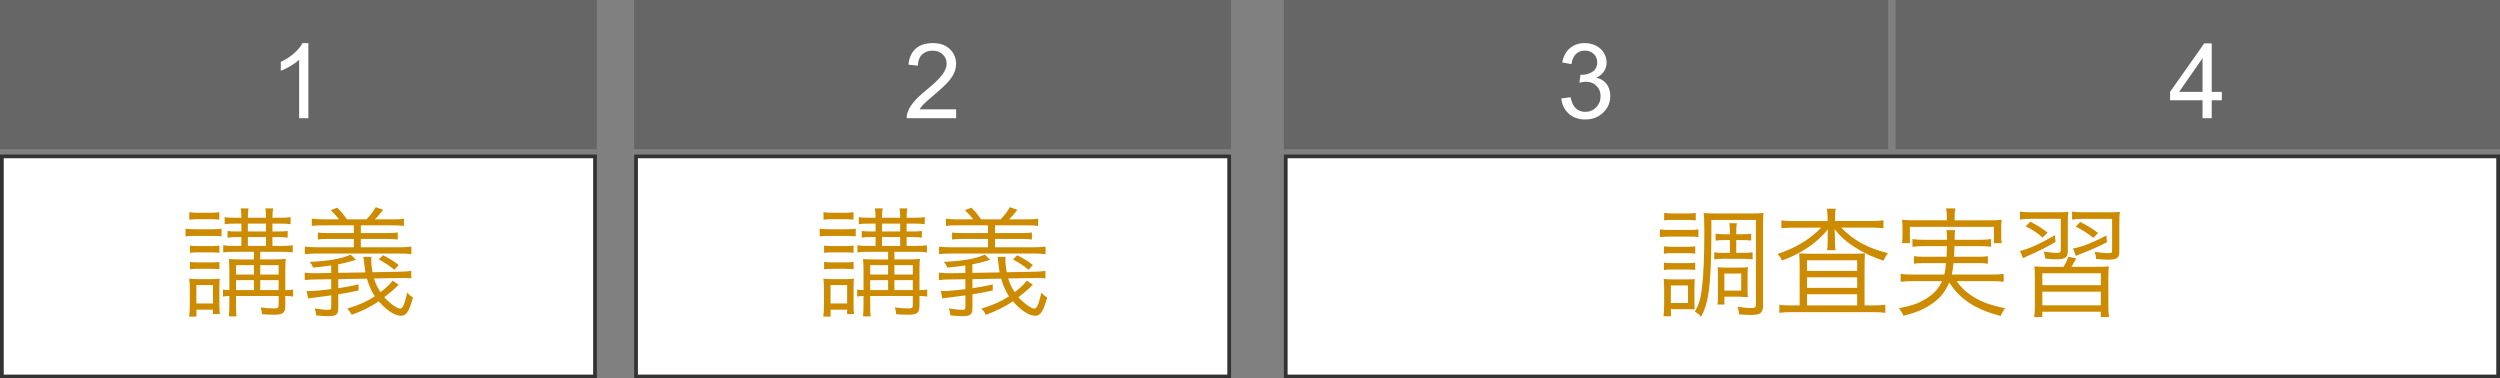
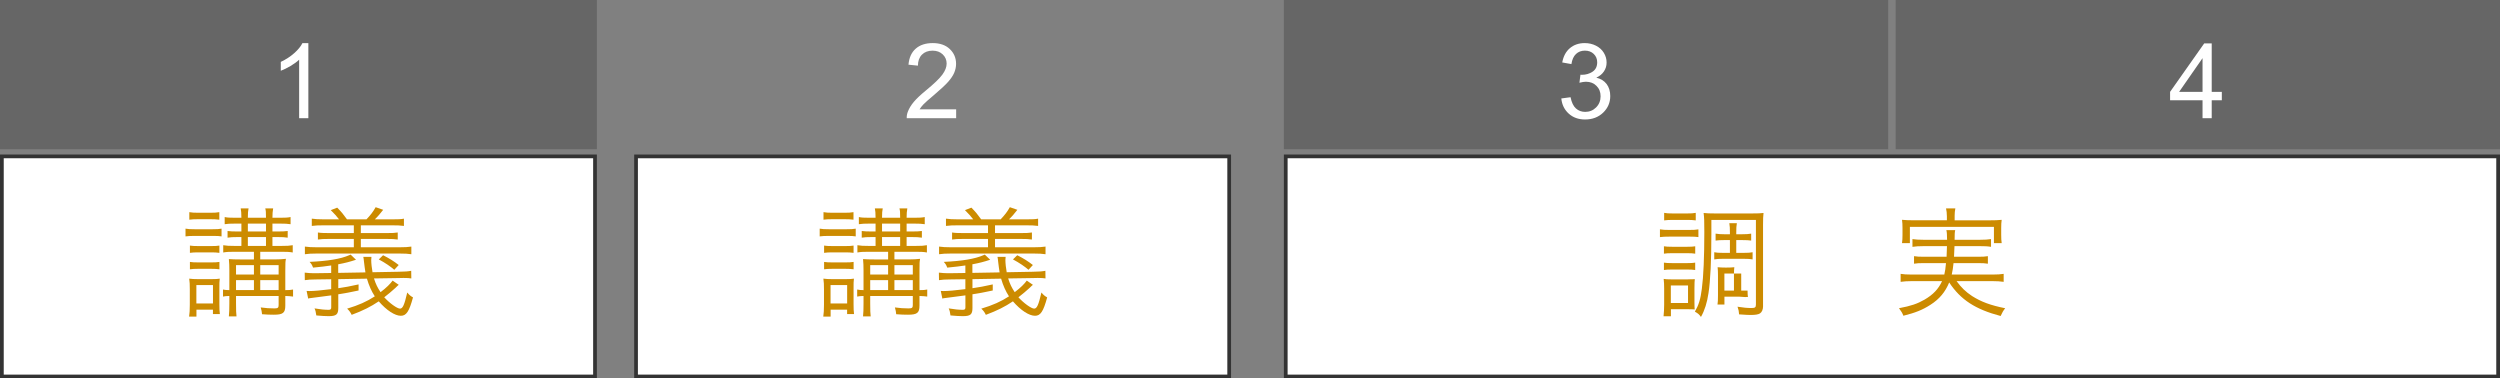
<svg xmlns="http://www.w3.org/2000/svg" id="a" viewBox="0 0 670.16 101.42">
  <rect x="0" y="0" width="670.16" height="101.42" fill="#808080" stroke="none" />
  <defs>
    <style>.b{fill:#fff;}.c{fill:#666;}.d{fill:#333;}.e{fill:#cc8b00;}</style>
  </defs>
  <g>
    <rect class="b" x=".5" y="41.92" width="159" height="59" />
    <path class="d" d="M159,42.42v58H1V42.42H159m1-1H0v60H160V41.42h0Z" />
  </g>
  <g>
    <path class="e" d="M49.73,61.29c.67,.13,1.31,.16,2.46,.16h4.77c1.25,0,1.73-.03,2.43-.16v2.08c-.67-.1-1.09-.13-2.21-.13h-4.99c-1.12,0-1.73,.03-2.46,.13v-2.08Zm.96,23.58c.13-.83,.19-1.79,.19-3.17v-4.13c0-1.25-.03-2.05-.16-2.88,.86,.1,1.25,.13,2.21,.13h3.9c.99,0,1.5-.03,2.08-.13-.1,.8-.1,1.18-.1,2.69v4.22c0,1.12,.03,1.86,.13,2.59h-1.86v-1.18h-4.42v1.86h-1.98Zm.06-28c.74,.13,1.28,.16,2.34,.16h3.36c1.06,0,1.57-.03,2.34-.16v2.02c-.8-.1-1.34-.13-2.34-.13h-3.36c-.96,0-1.66,.03-2.34,.13v-2.02Zm.16,8.96c.64,.1,1.15,.13,2.21,.13h3.55c1.06,0,1.5-.03,2.14-.13v1.95c-.83-.1-1.22-.13-2.14-.13h-3.55c-.99,0-1.47,.03-2.21,.13v-1.95Zm0,4.38c.61,.1,1.12,.13,2.21,.13h3.52c1.06,0,1.54-.03,2.18-.13v1.98c-.74-.1-1.15-.13-2.18-.13h-3.55c-.99,0-1.5,.03-2.18,.13v-1.98Zm1.73,11.14h4.45v-4.93h-4.45v4.93Zm10.21-13.86c-1.44,0-2.11,.03-3.01,.19v-1.95c.93,.16,1.57,.19,3.01,.19h1.86v-2.37h-1.09c-1.15,0-1.89,.03-2.62,.16v-1.79c.74,.1,1.41,.13,2.62,.13h1.09v-2.11h-1.76c-1.18,0-1.95,.03-2.72,.16v-1.92c.7,.16,1.41,.19,2.75,.19h1.73c0-1.25-.06-1.86-.19-2.5h2.11c-.13,.61-.19,1.22-.19,2.5h4.86c0-1.54-.03-1.89-.19-2.5h2.11c-.13,.74-.19,1.41-.19,2.5h2.14c1.28,0,1.95-.03,2.72-.19v1.92c-.83-.13-1.57-.16-2.72-.16h-2.14v2.11h1.47c1.22,0,1.82-.03,2.62-.13v1.79c-.77-.13-1.47-.16-2.62-.16h-1.47v2.37h2.46c1.47,0,2.08-.03,2.98-.19v1.95c-.9-.16-1.57-.19-2.98-.19h-5.73v2.05h3.78c1.12,0,2.46-.06,3.1-.16-.1,.51-.1,.8-.13,1.06q0,.51-.03,2.21v5.12c1.02,0,1.44-.03,2.08-.16v1.89c-.7-.1-1.15-.13-2.08-.16v2.59c0,1.95-.64,2.43-3.07,2.43-.93,0-2.14-.03-3.17-.13-.06-.7-.13-1.02-.35-1.82,1.38,.19,2.37,.26,3.65,.26,.93,0,1.15-.16,1.15-.9v-2.43h-11.42v1.95c0,2.05,.03,2.59,.13,3.52h-2.05c.1-.96,.13-1.89,.13-3.52v-1.95c-.7,0-1.22,.06-1.7,.16v-1.89c.48,.1,.93,.16,1.7,.16v-5.22c0-1.25-.03-2.08-.13-3.1,.9,.06,1.73,.1,3.52,.1h3.2v-2.05h-5.22Zm5.22,3.58h-4.8v2.53h4.8v-2.53Zm0,4.03h-4.8v2.66h4.8v-2.66Zm3.23-13.05v-2.11h-4.86v2.11h4.86Zm0,3.87v-2.37h-4.86v2.37h4.86Zm3.39,7.68v-2.53h-4.93v2.53h4.93Zm0,4.16v-2.66h-4.93v2.66h4.93Z" />
    <path class="e" d="M106.88,76.36c-.19,.16-.26,.19-.9,.83-.83,.77-1.86,1.63-2.98,2.5,1.38,1.54,3.46,3.04,4.22,3.04s1.18-1.02,1.95-4.32c.51,.64,.9,.96,1.54,1.31-1.02,3.78-1.79,4.93-3.26,4.93-1.6,0-3.84-1.47-5.92-3.87-2.14,1.44-4.16,2.46-7.26,3.62-.32-.67-.64-1.12-1.22-1.66,3.1-.93,5.25-1.89,7.42-3.3-.86-1.31-1.57-2.88-2.11-4.74l-7.68,.13v2.43c1.95-.29,2.88-.45,5.44-1.02v1.63c-2.27,.48-3.71,.77-5.44,1.02v3.68c0,1.73-.54,2.18-2.59,2.18-.83,0-1.86-.06-3.3-.19-.13-.9-.22-1.34-.48-1.89,1.54,.26,2.72,.38,3.78,.38,.51,0,.7-.16,.7-.64v-3.23q-1.31,.19-3.87,.51c-.58,.06-1.15,.13-1.7,.22-.22,.03-.32,.03-.61,.13l-.42-2.05c.38,.03,.54,.03,.77,.03,1.15,0,3.01-.16,5.82-.51v-2.66l-4.16,.06c-1.28,0-1.95,.06-2.91,.19l-.03-2.02c.86,.1,1.6,.16,2.3,.16h.64l4.16-.06v-2.02c-1.66,.26-2.37,.32-4.86,.58-.29-.77-.42-.96-.93-1.54,4.9-.22,8.38-.8,10.62-1.79,.06-.03,.1-.03,.38-.16l1.44,1.38c-1.76,.58-2.88,.86-4.77,1.22v2.3l7.3-.13c-.16-.96-.26-1.79-.38-2.78-.06-.67-.13-1.09-.19-1.38h2.18c-.03,.19-.06,.64-.06,.86,0,.83,.16,2.27,.35,3.26l6.91-.13c2.02-.03,2.62-.1,3.46-.26l.03,2.05c-.64-.1-.96-.13-2.11-.13-.42,0-.93,0-1.34,.03l-6.56,.1c.48,1.5,.96,2.5,1.76,3.68,1.57-1.18,2.62-2.24,3.23-3.1l1.63,1.12Zm-16-17.57c-.58-.77-1.22-1.47-2.21-2.46l1.73-.67c1.15,1.18,1.63,1.76,2.62,3.14h5.22c1.12-1.18,1.79-2.05,2.46-3.26l2.02,.7c-.74,.96-1.41,1.76-2.24,2.56h4.54c1.73,0,2.56-.03,3.26-.19v1.95c-.96-.13-1.79-.16-3.26-.16h-8.29v2.08h6.85c1.57,0,2.3-.03,3.04-.16v1.89c-.8-.13-1.6-.16-3.04-.16h-6.85v2.24h10.21c1.57,0,2.5-.06,3.33-.19v2.05c-.83-.13-1.76-.19-3.33-.19h-21.85c-1.57,0-2.53,.06-3.36,.19v-2.05c.86,.13,1.79,.19,3.36,.19h9.76v-2.24h-6.56c-1.47,0-2.3,.03-3.07,.16v-1.89c.74,.13,1.57,.16,3.07,.16h6.56v-2.08h-7.97c-1.41,0-2.37,.03-3.3,.16v-1.95c.83,.13,1.73,.19,3.3,.19h4Zm11.81,9.63c1.66,.83,2.88,1.6,4.19,2.62l-1.18,1.28c-.99-.86-2.43-1.86-4.16-2.78l1.15-1.12Z" />
  </g>
  <rect class="c" width="160" height="40" />
  <path class="b" d="M82.65,31.68h-2.46V16c-.59,.57-1.37,1.13-2.33,1.7-.96,.57-1.83,.99-2.59,1.27v-2.38c1.38-.65,2.58-1.43,3.61-2.35,1.03-.92,1.76-1.81,2.19-2.68h1.59V31.68Z" />
  <g>
    <rect class="b" x="170.5" y="41.92" width="159" height="59" />
    <path class="d" d="M329,42.42v58H171V42.42h158m1-1H170v60h160V41.42h0Z" />
  </g>
  <g>
    <path class="e" d="M219.73,61.29c.67,.13,1.31,.16,2.46,.16h4.77c1.25,0,1.73-.03,2.43-.16v2.08c-.67-.1-1.09-.13-2.21-.13h-4.99c-1.12,0-1.73,.03-2.46,.13v-2.08Zm.96,23.58c.13-.83,.19-1.79,.19-3.17v-4.13c0-1.25-.03-2.05-.16-2.88,.86,.1,1.25,.13,2.21,.13h3.9c.99,0,1.5-.03,2.08-.13-.1,.8-.1,1.18-.1,2.69v4.22c0,1.12,.03,1.86,.13,2.59h-1.86v-1.18h-4.42v1.86h-1.98Zm.06-28c.74,.13,1.28,.16,2.34,.16h3.36c1.06,0,1.57-.03,2.34-.16v2.02c-.8-.1-1.34-.13-2.34-.13h-3.36c-.96,0-1.66,.03-2.34,.13v-2.02Zm.16,8.96c.64,.1,1.15,.13,2.21,.13h3.55c1.06,0,1.5-.03,2.14-.13v1.95c-.83-.1-1.22-.13-2.14-.13h-3.55c-.99,0-1.47,.03-2.21,.13v-1.95Zm0,4.38c.61,.1,1.12,.13,2.21,.13h3.52c1.06,0,1.54-.03,2.18-.13v1.98c-.74-.1-1.15-.13-2.18-.13h-3.55c-.99,0-1.5,.03-2.18,.13v-1.98Zm1.73,11.14h4.45v-4.93h-4.45v4.93Zm10.21-13.86c-1.44,0-2.11,.03-3.01,.19v-1.95c.93,.16,1.57,.19,3.01,.19h1.86v-2.37h-1.09c-1.15,0-1.89,.03-2.62,.16v-1.79c.74,.1,1.41,.13,2.62,.13h1.09v-2.11h-1.76c-1.18,0-1.95,.03-2.72,.16v-1.92c.7,.16,1.41,.19,2.75,.19h1.73c0-1.25-.06-1.86-.19-2.5h2.11c-.13,.61-.19,1.22-.19,2.5h4.86c0-1.54-.03-1.89-.19-2.5h2.11c-.13,.74-.19,1.41-.19,2.5h2.14c1.28,0,1.95-.03,2.72-.19v1.92c-.83-.13-1.57-.16-2.72-.16h-2.14v2.11h1.47c1.22,0,1.82-.03,2.62-.13v1.79c-.77-.13-1.47-.16-2.62-.16h-1.47v2.37h2.46c1.47,0,2.08-.03,2.98-.19v1.95c-.9-.16-1.57-.19-2.98-.19h-5.73v2.05h3.78c1.12,0,2.46-.06,3.1-.16-.1,.51-.1,.8-.13,1.06q0,.51-.03,2.21v5.12c1.02,0,1.44-.03,2.08-.16v1.89c-.7-.1-1.15-.13-2.08-.16v2.59c0,1.95-.64,2.43-3.07,2.43-.93,0-2.14-.03-3.17-.13-.06-.7-.13-1.02-.35-1.82,1.38,.19,2.37,.26,3.65,.26,.93,0,1.15-.16,1.15-.9v-2.43h-11.42v1.95c0,2.05,.03,2.59,.13,3.52h-2.05c.1-.96,.13-1.89,.13-3.52v-1.95c-.7,0-1.22,.06-1.7,.16v-1.89c.48,.1,.93,.16,1.7,.16v-5.22c0-1.25-.03-2.08-.13-3.1,.9,.06,1.73,.1,3.52,.1h3.2v-2.05h-5.22Zm5.22,3.58h-4.8v2.53h4.8v-2.53Zm0,4.03h-4.8v2.66h4.8v-2.66Zm3.23-13.05v-2.11h-4.86v2.11h4.86Zm0,3.87v-2.37h-4.86v2.37h4.86Zm3.39,7.68v-2.53h-4.93v2.53h4.93Zm0,4.16v-2.66h-4.93v2.66h4.93Z" />
    <path class="e" d="M276.88,76.36c-.19,.16-.26,.19-.9,.83-.83,.77-1.86,1.63-2.98,2.5,1.38,1.54,3.46,3.04,4.22,3.04s1.18-1.02,1.95-4.32c.51,.64,.9,.96,1.54,1.31-1.02,3.78-1.79,4.93-3.26,4.93-1.6,0-3.84-1.47-5.92-3.87-2.14,1.44-4.16,2.46-7.26,3.62-.32-.67-.64-1.12-1.22-1.66,3.1-.93,5.25-1.89,7.42-3.3-.86-1.31-1.57-2.88-2.11-4.74l-7.68,.13v2.43c1.95-.29,2.88-.45,5.44-1.02v1.63c-2.27,.48-3.71,.77-5.44,1.02v3.68c0,1.73-.54,2.18-2.59,2.18-.83,0-1.86-.06-3.3-.19-.13-.9-.22-1.34-.48-1.89,1.54,.26,2.72,.38,3.78,.38,.51,0,.7-.16,.7-.64v-3.23q-1.31,.19-3.87,.51c-.58,.06-1.15,.13-1.7,.22-.22,.03-.32,.03-.61,.13l-.42-2.05c.38,.03,.54,.03,.77,.03,1.15,0,3.01-.16,5.82-.51v-2.66l-4.16,.06c-1.28,0-1.95,.06-2.91,.19l-.03-2.02c.86,.1,1.6,.16,2.3,.16h.64l4.16-.06v-2.02c-1.66,.26-2.37,.32-4.86,.58-.29-.77-.42-.96-.93-1.54,4.9-.22,8.38-.8,10.62-1.79,.06-.03,.1-.03,.38-.16l1.44,1.38c-1.76,.58-2.88,.86-4.77,1.22v2.3l7.3-.13c-.16-.96-.26-1.79-.38-2.78-.06-.67-.13-1.09-.19-1.38h2.18c-.03,.19-.06,.64-.06,.86,0,.83,.16,2.27,.35,3.26l6.91-.13c2.02-.03,2.62-.1,3.46-.26l.03,2.05c-.64-.1-.96-.13-2.11-.13-.42,0-.93,0-1.34,.03l-6.56,.1c.48,1.5,.96,2.5,1.76,3.68,1.57-1.18,2.62-2.24,3.23-3.1l1.63,1.12Zm-16-17.57c-.58-.77-1.22-1.47-2.21-2.46l1.73-.67c1.15,1.18,1.63,1.76,2.62,3.14h5.22c1.12-1.18,1.79-2.05,2.46-3.26l2.02,.7c-.74,.96-1.41,1.76-2.24,2.56h4.54c1.73,0,2.56-.03,3.26-.19v1.95c-.96-.13-1.79-.16-3.26-.16h-8.29v2.08h6.85c1.57,0,2.3-.03,3.04-.16v1.89c-.8-.13-1.6-.16-3.04-.16h-6.85v2.24h10.21c1.57,0,2.5-.06,3.33-.19v2.05c-.83-.13-1.76-.19-3.33-.19h-21.85c-1.57,0-2.53,.06-3.36,.19v-2.05c.86,.13,1.79,.19,3.36,.19h9.76v-2.24h-6.56c-1.47,0-2.3,.03-3.07,.16v-1.89c.74,.13,1.57,.16,3.07,.16h6.56v-2.08h-7.97c-1.41,0-2.37,.03-3.3,.16v-1.95c.83,.13,1.73,.19,3.3,.19h4Zm11.81,9.63c1.66,.83,2.88,1.6,4.19,2.62l-1.18,1.28c-.99-.86-2.43-1.86-4.16-2.78l1.15-1.12Z" />
  </g>
-   <rect class="c" x="170" width="160" height="40" />
  <path class="b" d="M256.31,29.31v2.37h-13.25c-.02-.59,.08-1.16,.29-1.71,.34-.9,.88-1.79,1.62-2.67,.74-.88,1.82-1.89,3.22-3.04,2.18-1.79,3.65-3.2,4.42-4.25s1.15-2.03,1.15-2.96c0-.98-.35-1.8-1.05-2.47s-1.61-1-2.73-1c-1.19,0-2.13,.36-2.84,1.07s-1.07,1.7-1.08,2.95l-2.53-.26c.17-1.89,.82-3.32,1.96-4.31,1.13-.99,2.65-1.48,4.55-1.48s3.45,.53,4.57,1.6,1.68,2.39,1.68,3.96c0,.8-.16,1.59-.49,2.37s-.87,1.59-1.63,2.45c-.76,.86-2.03,2.03-3.79,3.53-1.48,1.24-2.42,2.08-2.84,2.52-.42,.44-.77,.89-1.04,1.33h9.83Z" />
  <g>
    <rect class="b" x="344.66" y="41.92" width="325" height="59" />
    <path class="d" d="M669.16,42.42v58H345.16V42.42h324m1-1H344.16v60h326V41.42h0Z" />
  </g>
  <g>
-     <path class="e" d="M444.98,61.48c.8,.13,1.34,.16,2.56,.16h5.18c1.31,0,1.89-.03,2.56-.16v2.08c-.67-.1-1.18-.13-2.34-.13h-5.41c-1.12,0-1.82,.03-2.56,.13v-2.08Zm.96,23.29c.1-.93,.16-2.05,.16-3.1v-4.29c0-1.02-.03-1.73-.13-2.62,.54,.1,.93,.13,2.05,.13h4.38l.83-.03h.42c.16,0,.32,0,.67-.03-.06,.51-.1,1.02-.1,2.46v3.71c0,.93,.03,1.54,.06,1.95-.35-.03-.96-.06-1.79-.06h-4.58v1.89h-1.98Zm.1-18.75c.58,.1,1.15,.13,2.18,.13h4.1c1.02,0,1.5-.03,2.11-.13v1.98c-.7-.1-1.15-.13-2.11-.13h-4.1c-1.02,0-1.54,.03-2.18,.13v-1.98Zm0,4.38c.61,.1,1.06,.13,2.18,.13h4.06c1.09,0,1.54-.03,2.14-.13v1.98c-.67-.1-1.18-.13-2.14-.13h-4.1c-.96,0-1.57,.03-2.14,.13v-1.98Zm.06-13.34c.7,.13,1.18,.16,2.3,.16h3.87c1.09,0,1.6-.03,2.3-.16v2.02c-.64-.1-1.38-.13-2.3-.13h-3.87c-.96,0-1.6,.03-2.3,.13v-2.02Zm1.79,24.16h4.61v-4.7h-4.61v4.7Zm24.73,.77c0,.96-.29,1.66-.83,2.02-.45,.29-1.22,.42-2.53,.42-.7,0-1.12-.03-3.07-.16-.06-.86-.13-1.18-.42-2.05,1.57,.26,2.62,.35,3.78,.35,.93,0,1.15-.19,1.15-.96v-22.66h-11.94v3.74c0,7.04-.26,12.61-.77,15.87-.38,2.59-1.02,4.61-2.02,6.4-.54-.74-.77-.93-1.63-1.41,1.06-1.89,1.5-3.29,1.86-6.11,.45-3.33,.67-8.7,.67-15.26,0-3.01-.03-3.78-.19-5.09,.86,.1,1.57,.13,3.1,.13h9.86c1.6,0,2.27-.03,3.1-.13-.1,.83-.13,1.66-.13,3.14v21.76Zm-10.46-17.63c-.93,0-1.54,.03-2.27,.13v-1.86c.83,.13,1.44,.16,2.24,.16h1.6v-.45c0-1.18-.03-1.76-.16-2.5h2.02c-.13,.7-.16,1.31-.16,2.53v.42h1.66c.99,0,1.57-.03,2.34-.16v1.86c-.67-.1-1.25-.13-2.34-.13h-1.66v3.42h2.11c1.06,0,1.6-.03,2.27-.16v1.92c-.7-.13-1.18-.16-2.24-.16h-5.86c-.96,0-1.47,.03-2.18,.16v-1.92c.67,.13,1.22,.16,2.18,.16h2.02v-3.42h-1.57Zm6.3,13.54c0,.77,.03,1.25,.1,1.73-.1-.03-.19-.03-.22-.03,0,0-.19,0-.42,.03h-.13q-.22,0-1.5-.1h-4.03v2.11h-1.86c.1-.58,.13-1.31,.13-2.43v-5.5c0-.86-.03-1.47-.1-2.08,.67,.06,1.28,.1,2.21,.1h3.65c1.09,0,1.73-.03,2.27-.1-.06,.58-.1,1.12-.1,1.98v4.29Zm-6.21,0h4.51v-4.58h-4.51v4.58Z" />
-     <path class="e" d="M489.91,58.51c0-1.09-.06-1.76-.19-2.56h2.37c-.16,.74-.19,1.41-.19,2.53v.77h9.73c1.38,0,2.37-.06,3.26-.19v2.14c-1.02-.13-1.95-.19-3.26-.19h-8.06c3.26,3.42,7.17,5.54,12.51,6.85-.54,.7-.67,.93-1.18,2.02-2.98-1.02-4.9-1.89-7.07-3.23-2.59-1.57-4.35-3.07-6.05-5.25,.06,.93,.1,1.6,.1,2.05v1.57c0,.83,.03,1.44,.19,2.05h-2.3c.1-.58,.16-1.25,.16-2.08v-1.54c0-.58,.03-1.25,.06-1.98-2.82,3.55-7.01,6.43-12.29,8.38-.35-.74-.67-1.22-1.22-1.79,4.51-1.38,8.93-4.03,11.71-7.04h-7.46c-1.28,0-2.21,.06-3.2,.19v-2.14c.8,.13,1.86,.19,3.3,.19h9.09v-.74Zm-7.49,12.64c0-1.34-.03-2.18-.13-3.23,.86,.06,1.89,.1,3.33,.1h10.75c1.47,0,2.59-.03,3.55-.1-.06,.99-.1,2.11-.1,3.58v10.37h2.27c1.57,0,2.43-.06,3.3-.19v2.18c-.93-.13-1.98-.19-3.39-.19h-21.63c-1.44,0-2.46,.06-3.39,.19v-2.18c.83,.16,1.76,.19,3.33,.19h2.11v-10.72Zm1.98,1.47h13.44v-2.85h-13.44v2.85Zm0,4.54h13.44v-2.82h-13.44v2.82Zm0,4.7h13.44v-2.98h-13.44v2.98Z" />
+     <path class="e" d="M444.98,61.48c.8,.13,1.34,.16,2.56,.16h5.18c1.31,0,1.89-.03,2.56-.16v2.08c-.67-.1-1.18-.13-2.34-.13h-5.41c-1.12,0-1.82,.03-2.56,.13v-2.08Zm.96,23.29c.1-.93,.16-2.05,.16-3.1v-4.29c0-1.02-.03-1.73-.13-2.62,.54,.1,.93,.13,2.05,.13h4.38l.83-.03h.42c.16,0,.32,0,.67-.03-.06,.51-.1,1.02-.1,2.46v3.71c0,.93,.03,1.54,.06,1.95-.35-.03-.96-.06-1.79-.06h-4.58v1.89h-1.98Zm.1-18.75c.58,.1,1.15,.13,2.18,.13h4.1c1.02,0,1.5-.03,2.11-.13v1.98c-.7-.1-1.15-.13-2.11-.13h-4.1c-1.02,0-1.54,.03-2.18,.13v-1.98Zm0,4.38c.61,.1,1.06,.13,2.18,.13h4.06c1.09,0,1.54-.03,2.14-.13v1.98c-.67-.1-1.18-.13-2.14-.13h-4.1c-.96,0-1.57,.03-2.14,.13v-1.98Zm.06-13.34c.7,.13,1.18,.16,2.3,.16h3.87c1.09,0,1.6-.03,2.3-.16v2.02c-.64-.1-1.38-.13-2.3-.13h-3.87c-.96,0-1.6,.03-2.3,.13v-2.02Zm1.79,24.16h4.61v-4.7h-4.61v4.7Zm24.73,.77c0,.96-.29,1.66-.83,2.02-.45,.29-1.22,.42-2.53,.42-.7,0-1.12-.03-3.07-.16-.06-.86-.13-1.18-.42-2.05,1.57,.26,2.62,.35,3.78,.35,.93,0,1.15-.19,1.15-.96v-22.66h-11.94v3.74c0,7.04-.26,12.61-.77,15.87-.38,2.59-1.02,4.61-2.02,6.4-.54-.74-.77-.93-1.63-1.41,1.06-1.89,1.5-3.29,1.86-6.11,.45-3.33,.67-8.7,.67-15.26,0-3.01-.03-3.78-.19-5.09,.86,.1,1.57,.13,3.1,.13h9.86c1.6,0,2.27-.03,3.1-.13-.1,.83-.13,1.66-.13,3.14v21.76Zm-10.46-17.63c-.93,0-1.54,.03-2.27,.13v-1.86c.83,.13,1.44,.16,2.24,.16h1.6v-.45c0-1.18-.03-1.76-.16-2.5h2.02c-.13,.7-.16,1.31-.16,2.53v.42h1.66c.99,0,1.57-.03,2.34-.16v1.86c-.67-.1-1.25-.13-2.34-.13h-1.66v3.42h2.11c1.06,0,1.6-.03,2.27-.16v1.92c-.7-.13-1.18-.16-2.24-.16h-5.86c-.96,0-1.47,.03-2.18,.16v-1.92c.67,.13,1.22,.16,2.18,.16h2.02v-3.42h-1.57Zm6.3,13.54c0,.77,.03,1.25,.1,1.73-.1-.03-.19-.03-.22-.03,0,0-.19,0-.42,.03h-.13q-.22,0-1.5-.1h-4.03v2.11h-1.86c.1-.58,.13-1.31,.13-2.43v-5.5c0-.86-.03-1.47-.1-2.08,.67,.06,1.28,.1,2.21,.1c1.09,0,1.73-.03,2.27-.1-.06,.58-.1,1.12-.1,1.98v4.29Zm-6.21,0h4.51v-4.58h-4.51v4.58Z" />
    <path class="e" d="M524.5,75.37c1.25,1.73,2.46,2.88,4.16,4,2.43,1.54,4.9,2.46,8.86,3.26-.51,.64-.86,1.25-1.22,2.08-6.78-1.79-10.72-4.35-13.79-8.99-1.06,2.56-2.59,4.42-5.02,5.98-2.14,1.38-4.06,2.14-7.26,2.94-.32-.8-.54-1.15-1.18-2.02,3.23-.61,4.9-1.18,6.85-2.3,2.3-1.34,3.71-2.82,4.7-4.96h-8.13c-1.15,0-2.02,.06-2.98,.19v-2.14c.83,.13,1.6,.19,2.94,.19h8.77c.22-1.02,.32-1.54,.45-3.07h-5.79c-1.34,0-2.05,.03-2.78,.16v-2.02c.83,.13,1.38,.16,2.78,.16h5.95c.06-1.25,.06-1.6,.1-2.85h-6.18c-1.34,0-2.21,.06-3.07,.19v-2.08c.83,.13,1.66,.19,3.07,.19h6.21c-.03-1.47-.03-1.89-.19-2.59h2.37c-.13,.58-.16,1.12-.16,2.59h6.69c1.44,0,2.24-.06,3.07-.19v2.08c-.93-.16-1.73-.19-3.07-.19h-6.72c-.03,1.02-.06,1.79-.13,2.85h6.33c1.41,0,1.92-.03,2.75-.16v2.02c-.77-.13-1.41-.16-2.75-.16h-6.46c-.16,1.38-.22,1.95-.48,3.07h10.94c1.34,0,2.14-.06,2.98-.19v2.14c-.96-.13-1.79-.19-3.01-.19h-9.6Zm-2.62-17.53c0-.74-.06-1.25-.22-1.98h2.5c-.13,.7-.19,1.25-.19,1.98v1.22h9.41c1.34,0,2.18-.03,3.2-.13-.1,.67-.13,1.31-.13,2.14v1.89c0,.93,.03,1.57,.13,2.21h-2.08v-4.35h-22.53v4.35h-2.11c.1-.7,.13-1.25,.13-2.21v-1.86c0-.86-.03-1.5-.13-2.18,1.02,.1,1.86,.13,3.23,.13h8.8v-1.22Z" />
-     <path class="e" d="M544.53,58.67c-1.44,0-2.08,.03-3.04,.19v-2.14c.86,.13,1.86,.19,3.26,.19h6.62c1.6,0,2.46-.03,3.07-.13-.1,.83-.13,1.57-.13,3.1v7.13c0,1.22-.19,1.73-.74,2.08-.54,.32-1.09,.42-2.37,.42-.9,0-1.92-.06-2.91-.19-.1-.7-.22-1.22-.45-1.89,1.22,.22,2.37,.35,3.46,.35,.96,0,1.12-.13,1.12-.93v-8.19h-7.9Zm6.5,6.17c-2.82,1.63-4,2.24-7.62,3.84-.45,.19-.7,.32-1.12,.54l-.8-1.95c2.21-.48,5.54-1.98,9.34-4.22l.19,1.79Zm-3.46-1.15c-1.57-1.34-2.56-2.02-4.58-3.01l1.28-1.25c1.92,1.02,2.82,1.57,4.61,2.91l-1.31,1.34Zm14.21,7.84c1.6,0,2.53-.03,3.52-.13-.1,1.02-.13,1.6-.13,3.55v6.75c0,1.6,.06,2.5,.19,3.3h-2.21v-1.44h-15.68v1.44h-2.18c.13-.83,.19-1.73,.19-3.3v-6.75c0-1.86-.03-2.46-.13-3.55,1.09,.1,1.92,.13,3.49,.13h4.32c.54-.86,1.06-1.95,1.28-2.72l2.11,.45c-.58,1.12-.77,1.44-1.28,2.27h6.5Zm-14.3,4.93h15.68v-3.2h-15.68v3.2Zm0,5.38h15.68v-3.65h-15.68v3.65Zm11.01-23.17c-1.41,0-2.08,.03-3.04,.19v-2.14c.9,.13,1.86,.19,3.26,.19h6.5c1.57,0,2.46-.03,3.04-.13-.1,.77-.13,1.66-.13,3.1v7.23c0,1.06-.03,1.18-.19,1.54-.38,.7-1.09,.96-2.75,.96-.83,0-1.79-.06-3.3-.19-.03-.74-.13-1.22-.38-1.92,1.41,.22,2.46,.35,3.46,.35,1.18,0,1.22-.03,1.22-.93v-8.25h-7.68Zm6.3,6.27c-2.34,1.18-4.06,1.98-6.98,3.1-.64,.26-.9,.35-1.34,.58l-.74-2.02c2.08-.32,5.34-1.57,8.93-3.49l.13,1.82Zm-3.62-1.18c-1.82-1.38-2.94-2.11-4.77-3.01l1.25-1.25c1.98,1.02,2.91,1.6,4.77,2.94l-1.25,1.31Z" />
  </g>
  <rect class="c" x="344.16" width="162" height="40" />
  <rect class="c" x="508.16" width="162" height="40" />
  <path class="b" d="M418.55,26.39l2.46-.33c.28,1.39,.76,2.4,1.44,3.01s1.51,.92,2.48,.92c1.16,0,2.13-.4,2.93-1.2s1.2-1.8,1.2-2.98-.37-2.06-1.11-2.8-1.68-1.1-2.82-1.1c-.46,0-1.04,.09-1.74,.27l.27-2.16c.16,.02,.3,.03,.4,.03,1.05,0,1.99-.27,2.83-.82s1.26-1.39,1.26-2.53c0-.9-.31-1.65-.92-2.24s-1.4-.89-2.37-.89-1.75,.3-2.39,.9-1.05,1.5-1.23,2.71l-2.46-.44c.3-1.65,.98-2.93,2.05-3.83s2.39-1.36,3.98-1.36c1.09,0,2.1,.23,3.02,.7s1.62,1.11,2.11,1.92,.73,1.67,.73,2.58-.23,1.65-.7,2.37-1.15,1.28-2.06,1.7c1.18,.27,2.11,.84,2.76,1.7s.98,1.94,.98,3.23c0,1.75-.64,3.23-1.91,4.45s-2.89,1.83-4.84,1.83c-1.76,0-3.22-.52-4.38-1.57s-1.83-2.41-1.99-4.07Z" />
  <path class="b" d="M590.42,31.68v-4.8h-8.7v-2.26l9.15-12.99h2.01v12.99h2.71v2.26h-2.71v4.8h-2.46Zm0-7.05V15.59l-6.28,9.04h6.28Z" />
</svg>